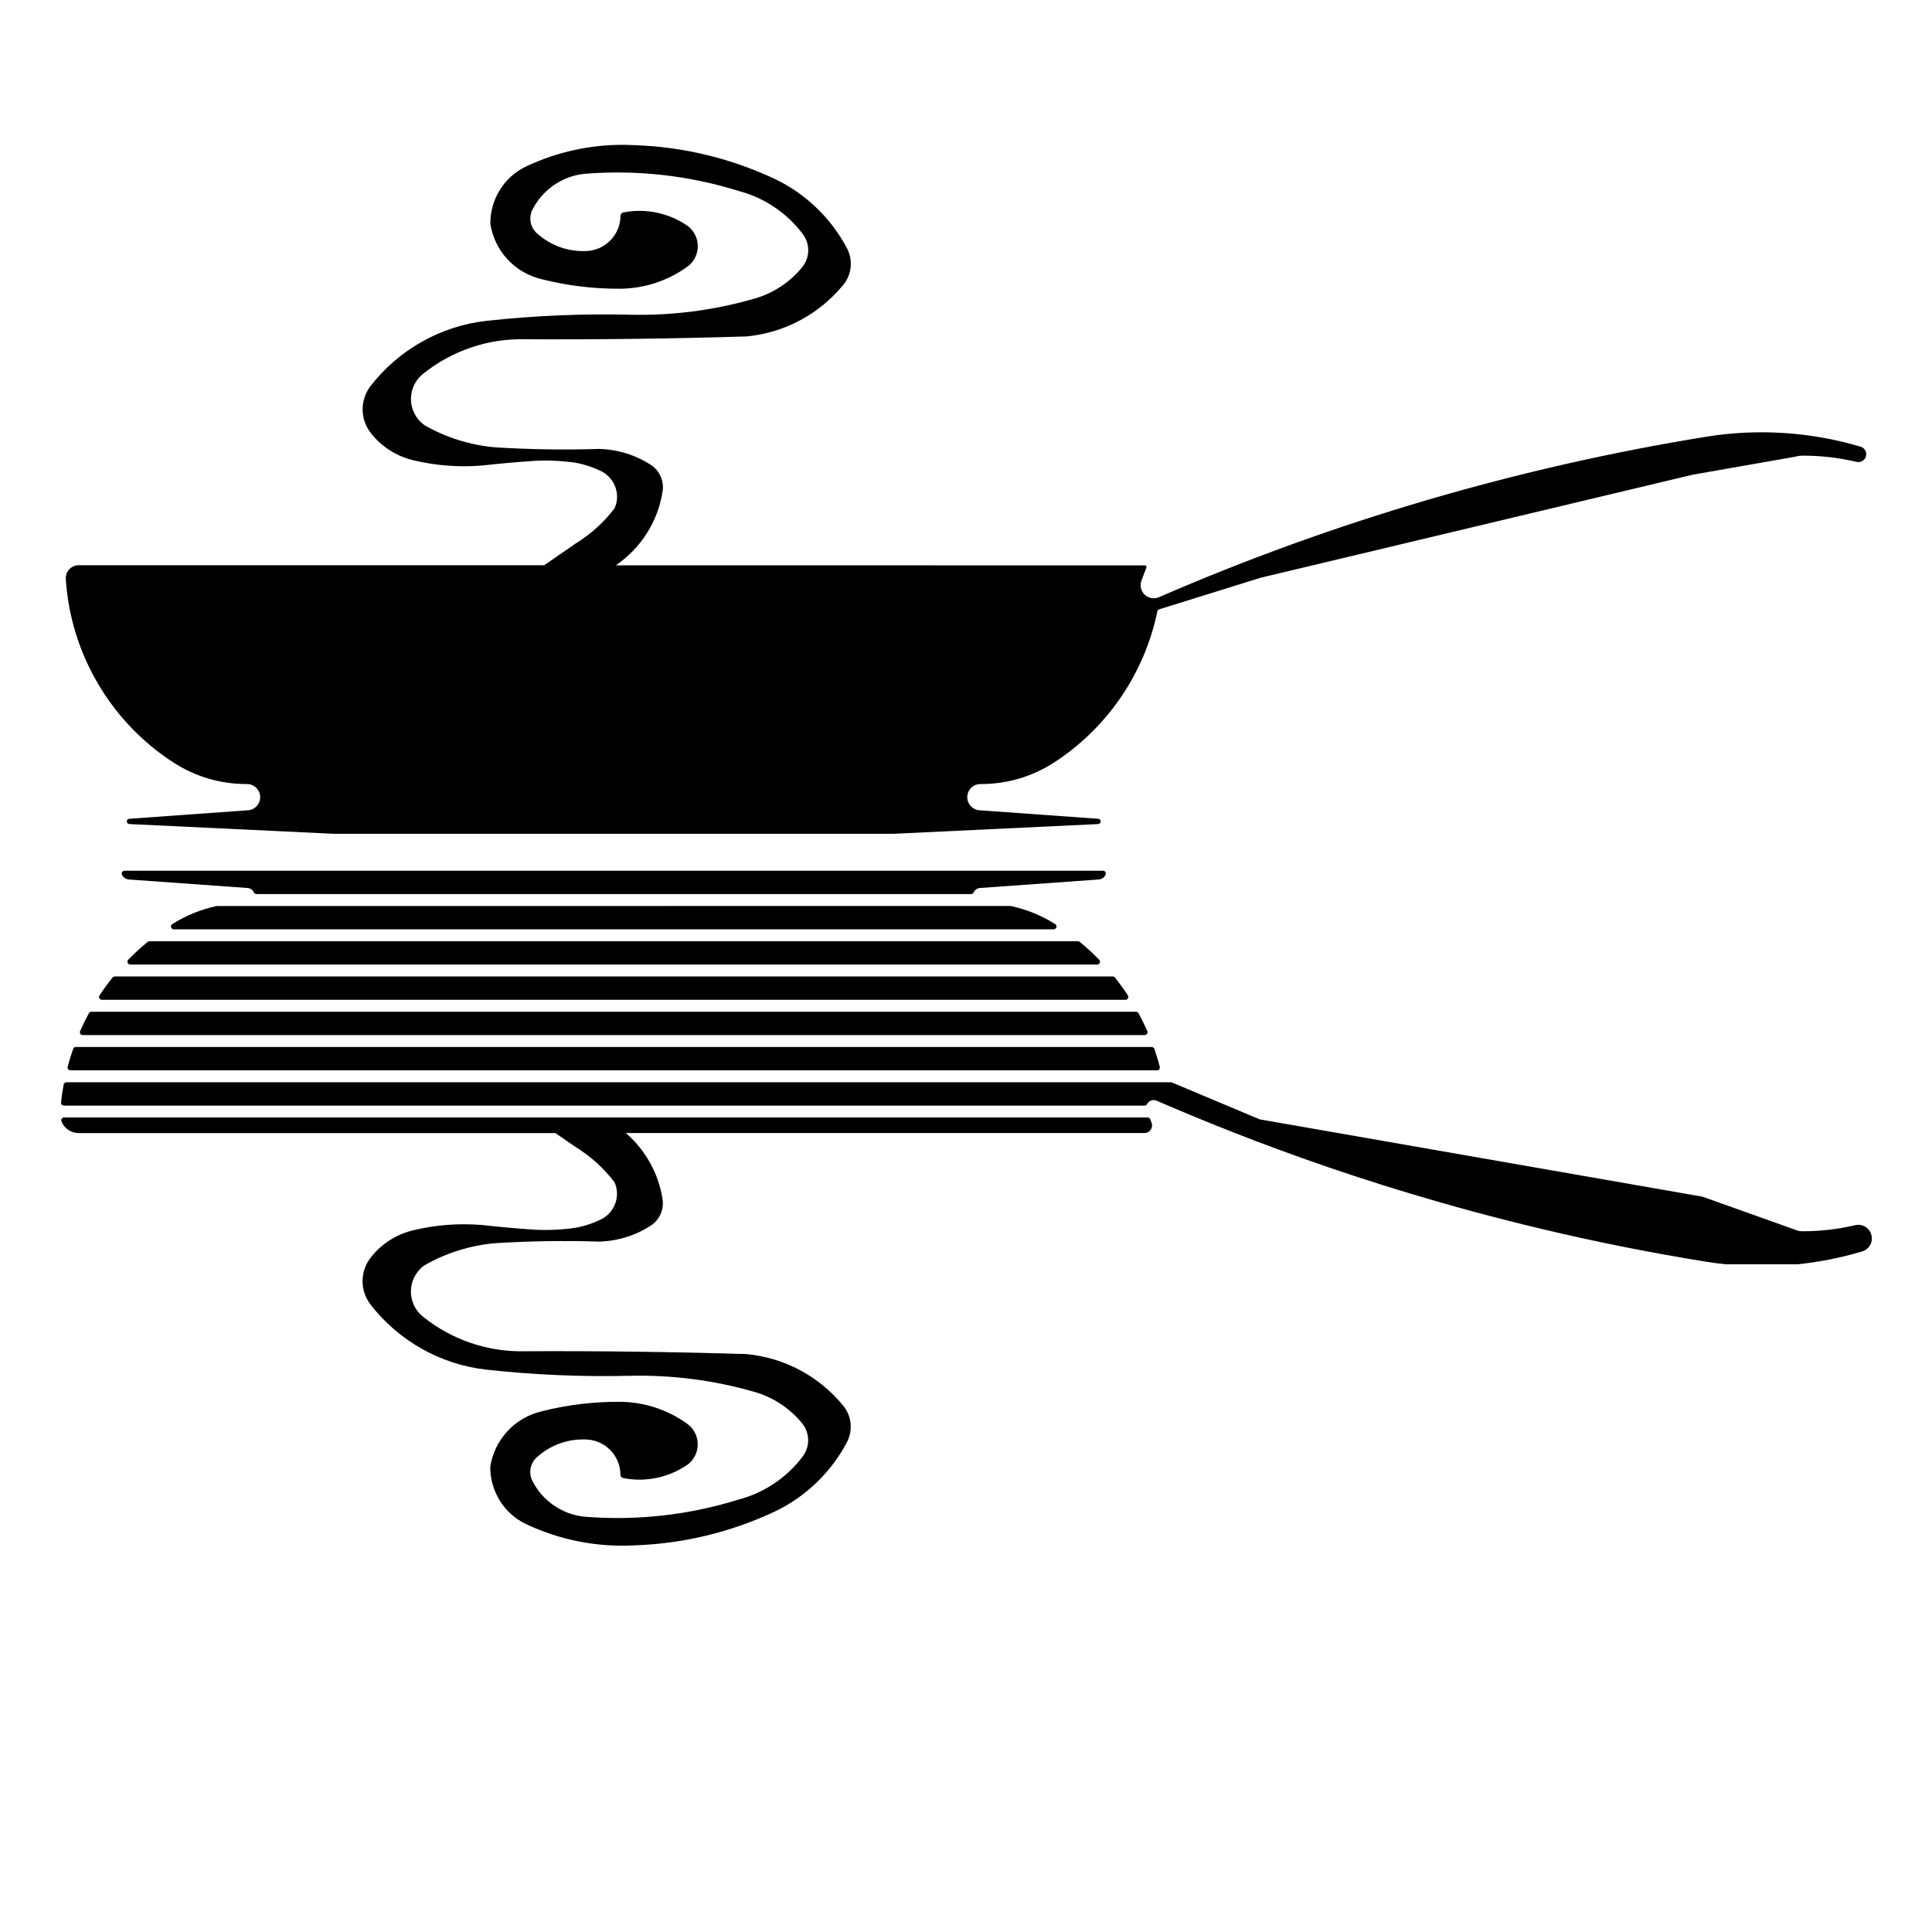
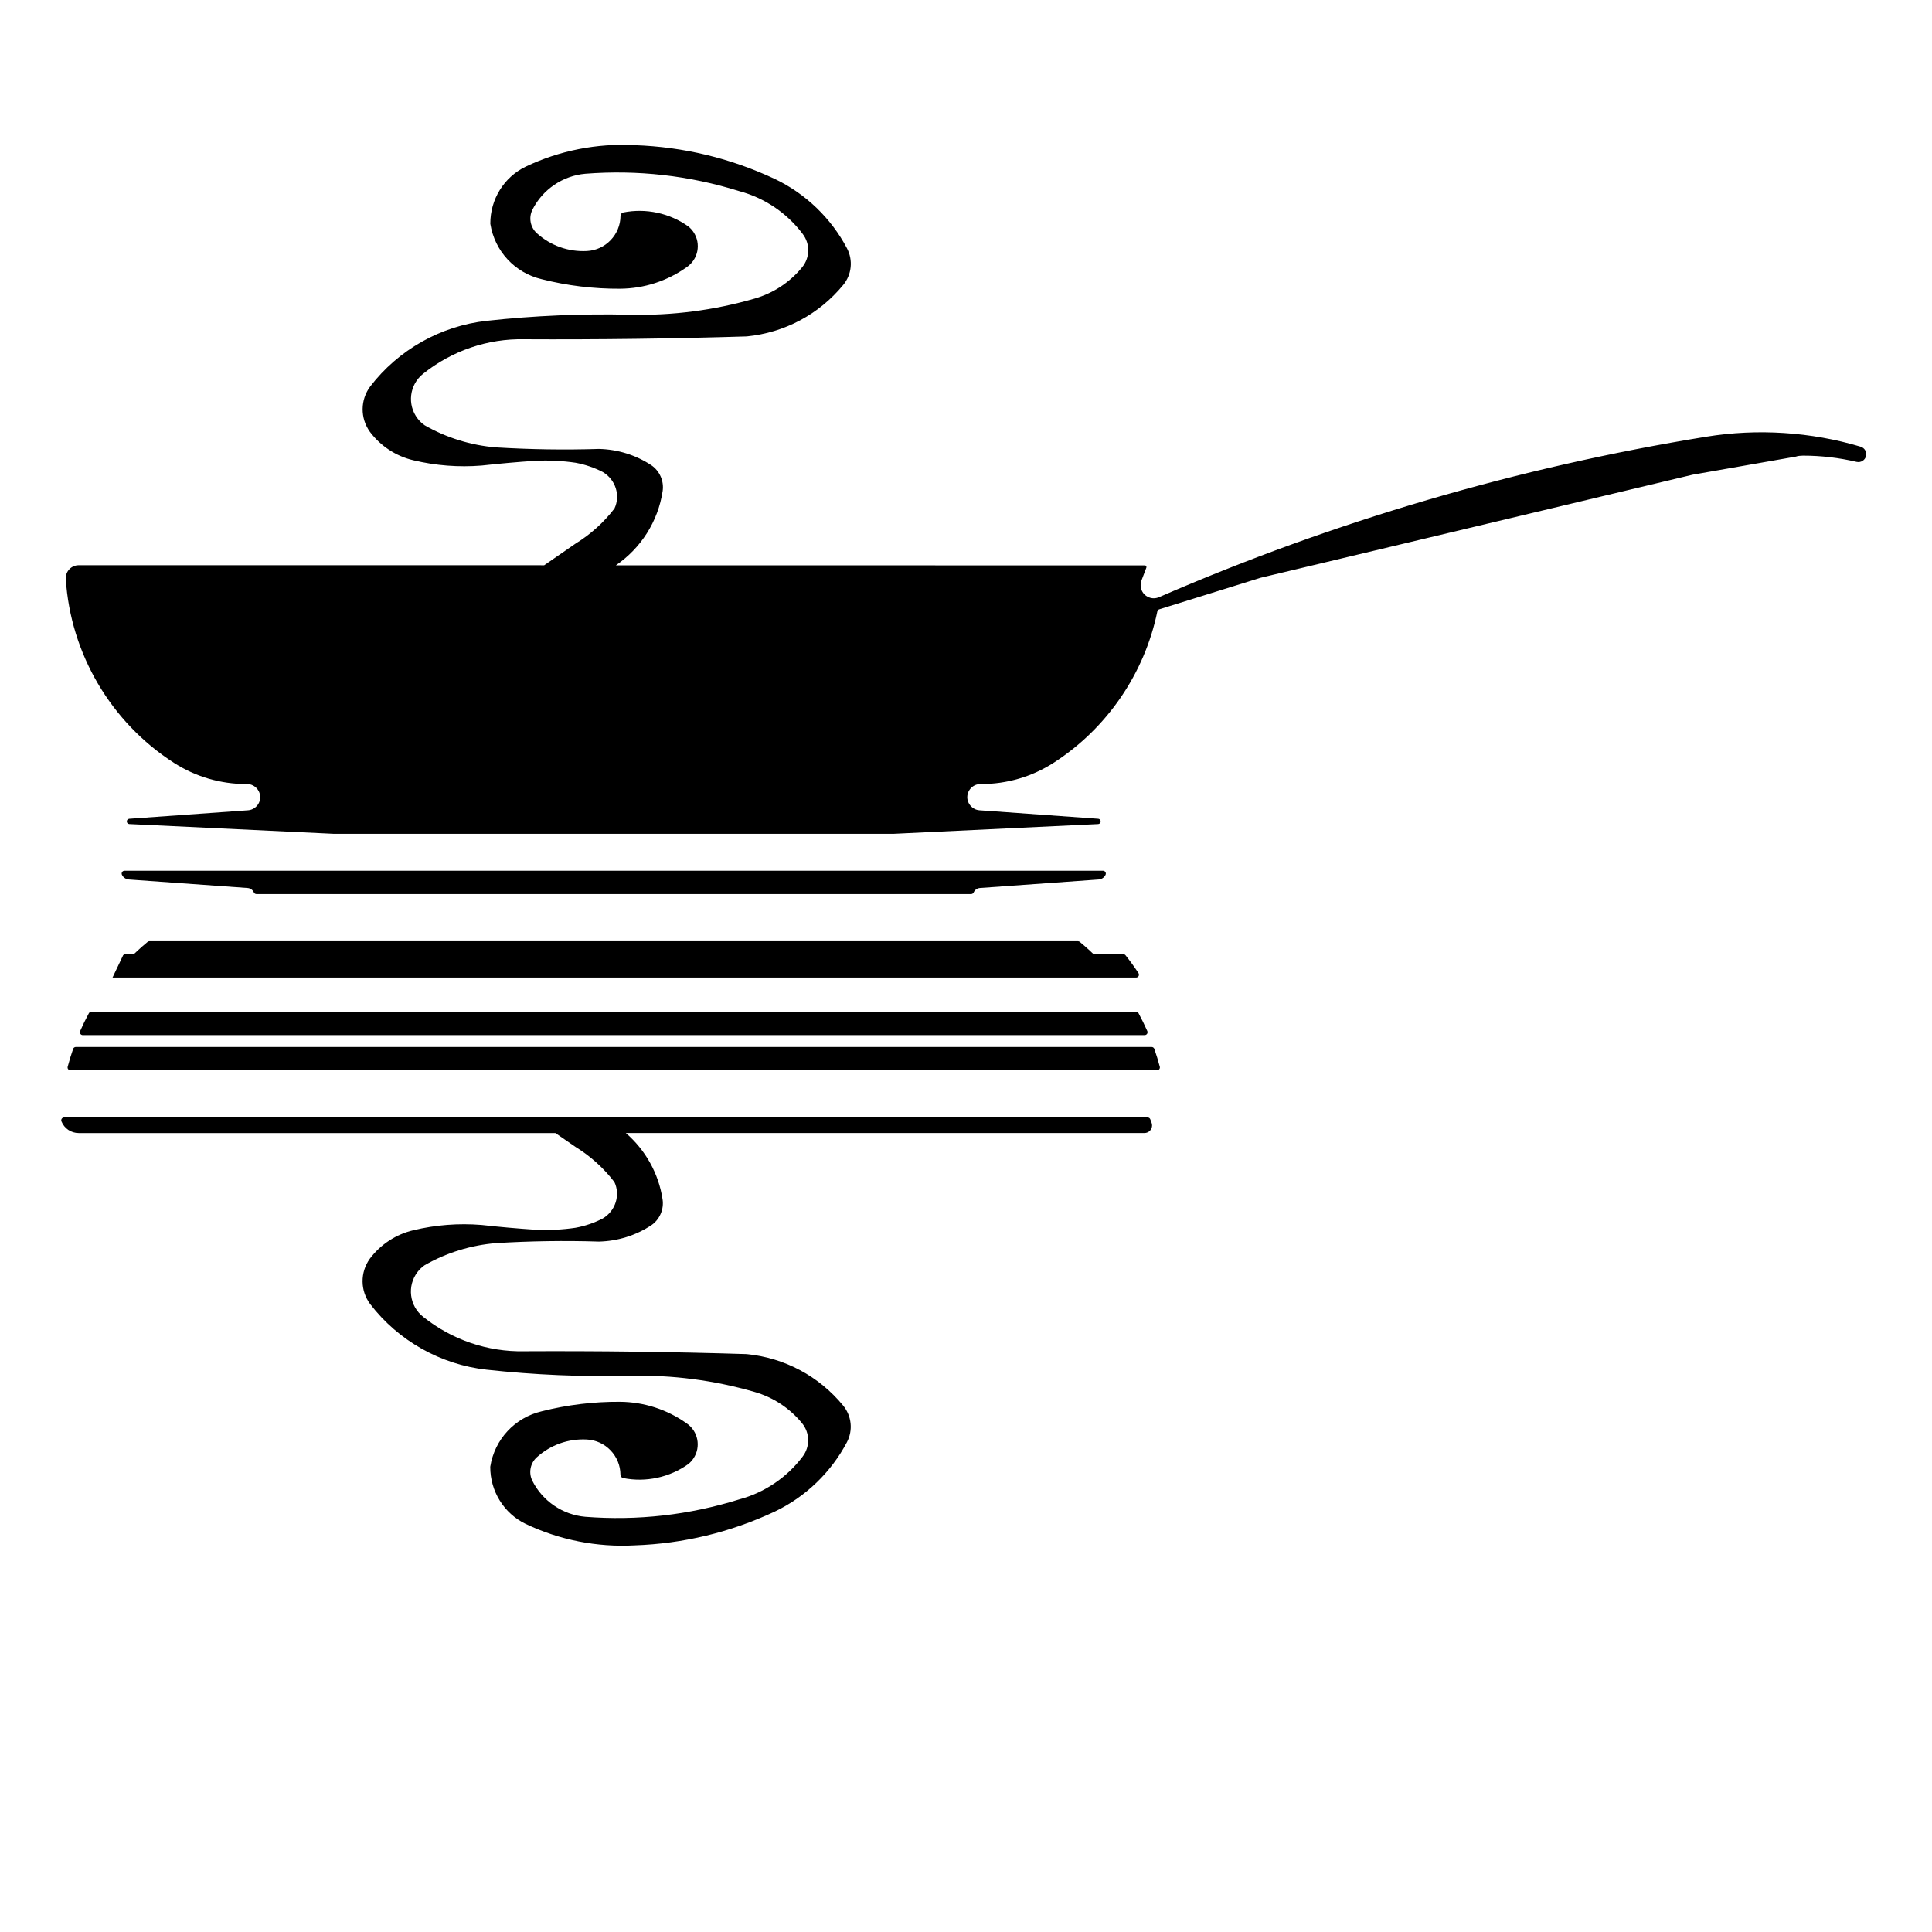
<svg xmlns="http://www.w3.org/2000/svg" fill="#000000" width="800px" height="800px" version="1.1" viewBox="144 144 512 512">
  <g>
    <path d="m190.08 346.15c5.734 3.684 12.367 5.629 19.195 5.629 0.07 0 0.152 0.004 0.203 0 1.82 0 3.336 1.414 3.465 3.234 0.141 1.914-1.305 3.582-3.219 3.719l-31.473 2.254c-0.383 0.031-0.676 0.363-0.645 0.746 0.023 0.352 0.312 0.629 0.66 0.648l54.164 2.586 148.47-0.004 54.129-2.578c0.379-0.02 0.68-0.348 0.664-0.734-0.02-0.348-0.301-0.641-0.648-0.664l-31.473-2.254c-1.824-0.133-3.246-1.668-3.234-3.492 0.016-1.91 1.57-3.461 3.477-3.461 0.074 0.004 0.133 0 0.203 0 6.828 0.004 13.461-1.945 19.195-5.629 14.105-9.062 24.121-23.68 27.488-40.109 0.055-0.273 0.25-0.488 0.516-0.57l26.863-8.363 114.46-27.301 27.387-4.801c0.508-0.191 1.234-0.25 1.879-0.258 4.769 0 9.547 0.555 14.199 1.652 1.148 0.262 2.242-0.434 2.516-1.551 0.25-1.066-0.379-2.156-1.438-2.473-13.176-3.926-27.328-4.848-40.891-2.644-49.898 8.086-98.703 22.395-145.05 42.527-0.848 0.363-1.785 0.383-2.625 0.055-0.867-0.324-1.551-0.969-1.934-1.812-0.379-0.852-0.406-1.797-0.082-2.672l1.285-3.375c0.102-0.246-0.031-0.527-0.289-0.625l-140.29-0.016c6.66-4.551 11.176-11.648 12.395-19.648 0.402-2.648-0.762-5.344-2.988-6.871-4.121-2.711-8.902-4.207-13.879-4.324-9.035 0.289-18.191 0.145-27.199-0.402-6.688-0.523-13.289-2.574-19.023-5.883-0.684-0.48-1.293-1.062-1.809-1.723-2.887-3.707-2.223-9.074 1.496-11.965 7.566-6.039 17.051-9.301 26.762-9.09 19.578 0.102 39.379-0.152 58.926-0.754 10.062-0.992 19.145-5.84 25.566-13.637 2.266-2.75 2.66-6.57 0.996-9.73-4.188-7.957-10.957-14.469-19.074-18.344-11.734-5.508-24.258-8.531-37.203-8.973-9.91-0.543-19.914 1.422-28.895 5.707-5.703 2.762-9.375 8.641-9.34 15.121 1.145 7.254 6.504 13.023 13.637 14.695 6.793 1.723 13.789 2.562 20.789 2.519 6.34-0.059 12.426-2.031 17.574-5.684 3.082-2.062 3.91-6.242 1.848-9.324-0.363-0.543-0.805-1.031-1.359-1.492-4.969-3.547-11.25-4.898-17.242-3.715-0.434 0.086-0.742 0.465-0.746 0.902-0.035 4.977-3.953 9.074-8.926 9.32-4.906 0.25-9.598-1.426-13.238-4.707-1.742-1.566-2.227-4.133-1.184-6.227 2.68-5.371 8.062-9.027 14.035-9.543 13.816-1.078 27.527 0.465 40.789 4.609 6.656 1.773 12.605 5.773 16.762 11.285 2.062 2.656 2.012 6.316-0.121 8.914-3.269 3.981-7.613 6.84-12.566 8.273-10.742 3.109-21.844 4.543-33.039 4.281-12.629-0.301-25.391 0.242-37.945 1.617-12.176 1.328-23.434 7.668-30.895 17.398-2.637 3.551-2.684 8.363-0.109 11.98 2.84 3.812 6.957 6.508 11.582 7.586 5.91 1.41 11.965 1.875 18.035 1.391 4.758-0.523 9.586-0.953 14.344-1.27 3.535-0.156 7.106 0.016 10.57 0.527 2.523 0.465 4.969 1.301 7.211 2.457 3.422 2.016 4.711 6.238 3.098 9.656-2.856 3.723-6.332 6.863-10.332 9.324l-8.297 5.727-123.36-0.008c-1.891 0-3.422 1.535-3.422 3.422l0.004 0.215c1.246 19.785 11.953 38 28.641 48.719z" />
    <path d="m449.19 441.56-0.352-0.934c-0.109-0.293-0.395-0.488-0.711-0.488h-287.14c-0.25 0-0.484 0.125-0.629 0.332-0.141 0.207-0.168 0.473-0.074 0.707 0.754 1.879 2.551 3.094 4.574 3.094h126.33l5.305 3.664c4 2.465 7.477 5.602 10.332 9.324 1.613 3.422 0.324 7.644-3.098 9.656-2.242 1.16-4.68 1.996-7.211 2.457-3.465 0.516-7.031 0.684-10.57 0.527-4.758-0.316-9.594-0.742-14.344-1.27-6.066-0.488-12.125-0.023-18.035 1.391-4.625 1.082-8.742 3.777-11.582 7.586-2.574 3.621-2.527 8.43 0.109 11.98 7.461 9.734 18.715 16.07 30.895 17.398 12.555 1.375 25.316 1.918 37.945 1.617 11.191-0.262 22.297 1.176 33.039 4.281 4.953 1.43 9.297 4.293 12.566 8.273 2.133 2.594 2.18 6.258 0.121 8.914-4.156 5.508-10.105 9.512-16.762 11.285-13.266 4.141-26.973 5.688-40.789 4.609-5.977-0.516-11.355-4.172-14.035-9.543-1.047-2.102-0.559-4.66 1.184-6.227 3.641-3.281 8.332-4.957 13.238-4.707 4.973 0.246 8.891 4.344 8.926 9.32 0.004 0.438 0.312 0.816 0.746 0.902 5.992 1.184 12.273-0.168 17.242-3.715 0.559-0.457 0.996-0.945 1.359-1.492 2.062-3.082 1.23-7.266-1.848-9.324-5.152-3.648-11.234-5.617-17.574-5.684-7.004-0.047-13.996 0.797-20.789 2.519-7.133 1.672-12.496 7.445-13.637 14.695-0.035 6.481 3.637 12.359 9.34 15.121 8.977 4.289 18.984 6.254 28.895 5.707 12.941-0.441 25.461-3.465 37.203-8.973 8.117-3.875 14.887-10.387 19.074-18.344 1.664-3.16 1.27-6.973-0.996-9.73-6.422-7.805-15.508-12.652-25.566-13.637-19.555-0.605-39.348-0.855-58.926-0.754-9.715 0.211-19.195-3.047-26.762-9.09-3.715-2.891-4.383-8.258-1.496-11.965 0.52-0.664 1.129-1.246 1.809-1.723 5.734-3.309 12.34-5.359 19.023-5.883 9.008-0.551 18.168-0.691 27.199-0.402 4.977-0.121 9.758-1.613 13.879-4.324 2.227-1.527 3.391-4.223 2.988-6.871-1.047-6.883-4.543-13.078-9.738-17.578h137.46c1.102 0 2-0.902 2-2 0.004-0.238-0.043-0.48-0.121-0.707z" />
-     <path d="m638.27 469.07c-0.801-0.465-1.738-0.59-2.625-0.387-4.535 1.074-9.191 1.613-13.855 1.613-0.516-0.004-1.008-0.023-1.492-0.203l-25.102-8.953-117.36-20.496-23.242-9.773c-0.098-0.039-0.195-0.059-0.297-0.059h-292.69c-0.363 0-0.676 0.262-0.742 0.621-0.289 1.566-0.523 3.152-0.691 4.727-0.023 0.215 0.047 0.43 0.188 0.59 0.145 0.156 0.348 0.25 0.562 0.25h286.39c0.281 0 0.539-0.156 0.672-0.406 0.48-0.918 1.578-1.301 2.535-0.898l2.875 1.238c3.844 1.648 7.621 3.219 11.23 4.676 4.004 1.621 8.016 3.199 11.91 4.684 4.16 1.578 8.438 3.152 12.711 4.676 4.398 1.566 8.992 3.141 13.672 4.68 5.047 1.656 10.047 3.231 14.855 4.676 5.512 1.656 11.023 3.234 16.375 4.68 6.035 1.633 12.234 3.211 18.41 4.676 6.973 1.664 14.168 3.238 21.398 4.684 7.289 1.457 14.68 2.793 21.961 3.969 1.793 0.293 3.598 0.523 5.422 0.715l19.07-0.004c5.754-0.594 11.496-1.738 17.078-3.402 0.887-0.262 1.621-0.848 2.082-1.641 0.996-1.73 0.41-3.938-1.309-4.93z" />
    <path d="m163.38 421.97c-0.527 1.516-1.02 3.109-1.445 4.727-0.059 0.227-0.012 0.469 0.133 0.656 0.145 0.18 0.367 0.297 0.598 0.297h287.96c0.238 0 0.457-0.105 0.598-0.297 0.141-0.191 0.191-0.43 0.133-0.656-0.418-1.578-0.906-3.168-1.445-4.727-0.105-0.301-0.395-0.508-0.715-0.508h-285.11c-0.324 0.004-0.605 0.211-0.711 0.508z" />
    <path d="m167.55 412.52c-0.836 1.535-1.613 3.125-2.316 4.727-0.105 0.238-0.082 0.504 0.059 0.719 0.137 0.211 0.379 0.344 0.629 0.344h281.43c0.258 0 0.492-0.133 0.637-0.344 0.137-0.215 0.156-0.484 0.059-0.719-0.715-1.613-1.492-3.203-2.316-4.727-0.133-0.246-0.387-0.398-0.664-0.398h-276.85c-0.285 0-0.535 0.156-0.668 0.398z" />
-     <path d="m173.82 403.06c-1.199 1.5-2.352 3.09-3.438 4.727-0.156 0.23-0.168 0.527-0.035 0.777 0.133 0.246 0.387 0.398 0.664 0.398h271.26c0.281 0 0.527-0.152 0.664-0.398 0.137-0.246 0.117-0.539-0.035-0.777-1.066-1.617-2.223-3.211-3.43-4.727-0.141-0.176-0.359-0.289-0.59-0.289h-264.46c-0.234 0.008-0.449 0.113-0.598 0.289z" />
+     <path d="m173.82 403.06h271.26c0.281 0 0.527-0.152 0.664-0.398 0.137-0.246 0.117-0.539-0.035-0.777-1.066-1.617-2.223-3.211-3.43-4.727-0.141-0.176-0.359-0.289-0.59-0.289h-264.46c-0.234 0.008-0.449 0.113-0.598 0.289z" />
    <path d="m183.12 393.61c-1.812 1.5-3.543 3.09-5.133 4.727-0.211 0.215-0.273 0.539-0.156 0.82 0.117 0.281 0.395 0.465 0.695 0.465h256.22c0.309 0 0.574-0.18 0.699-0.465 0.117-0.281 0.055-0.605-0.156-0.82-1.578-1.621-3.305-3.215-5.133-4.727-0.137-0.109-0.309-0.176-0.484-0.176h-246.07c-0.176 0-0.348 0.066-0.48 0.176z" />
-     <path d="m423.23 390.28c0.336 0 0.637-0.227 0.73-0.551 0.098-0.316-0.039-0.672-0.324-0.848-3.613-2.258-7.551-3.871-11.719-4.769-0.055-0.012-0.105-0.02-0.16-0.02l-210.38 0.02c-4.168 0.906-8.105 2.516-11.719 4.769-0.289 0.176-0.418 0.523-0.324 0.848 0.098 0.324 0.387 0.551 0.727 0.551z" />
    <path d="m436.98 375.84c0.109-0.238 0.102-0.516-0.039-0.734-0.137-0.215-0.379-0.352-0.641-0.352l-259.3-0.004c-0.262 0-0.504 0.137-0.641 0.352-0.137 0.223-0.156 0.5-0.039 0.734 0.336 0.707 1.043 1.18 1.828 1.238l31.469 2.254c0.727 0.055 1.359 0.5 1.656 1.16 0.121 0.273 0.395 0.449 0.691 0.449h189.38c0.301 0 0.57-0.176 0.691-0.449 0.297-0.664 0.934-1.109 1.652-1.16l31.473-2.254h0.004c0.781-0.055 1.477-0.527 1.816-1.234z" />
  </g>
</svg>